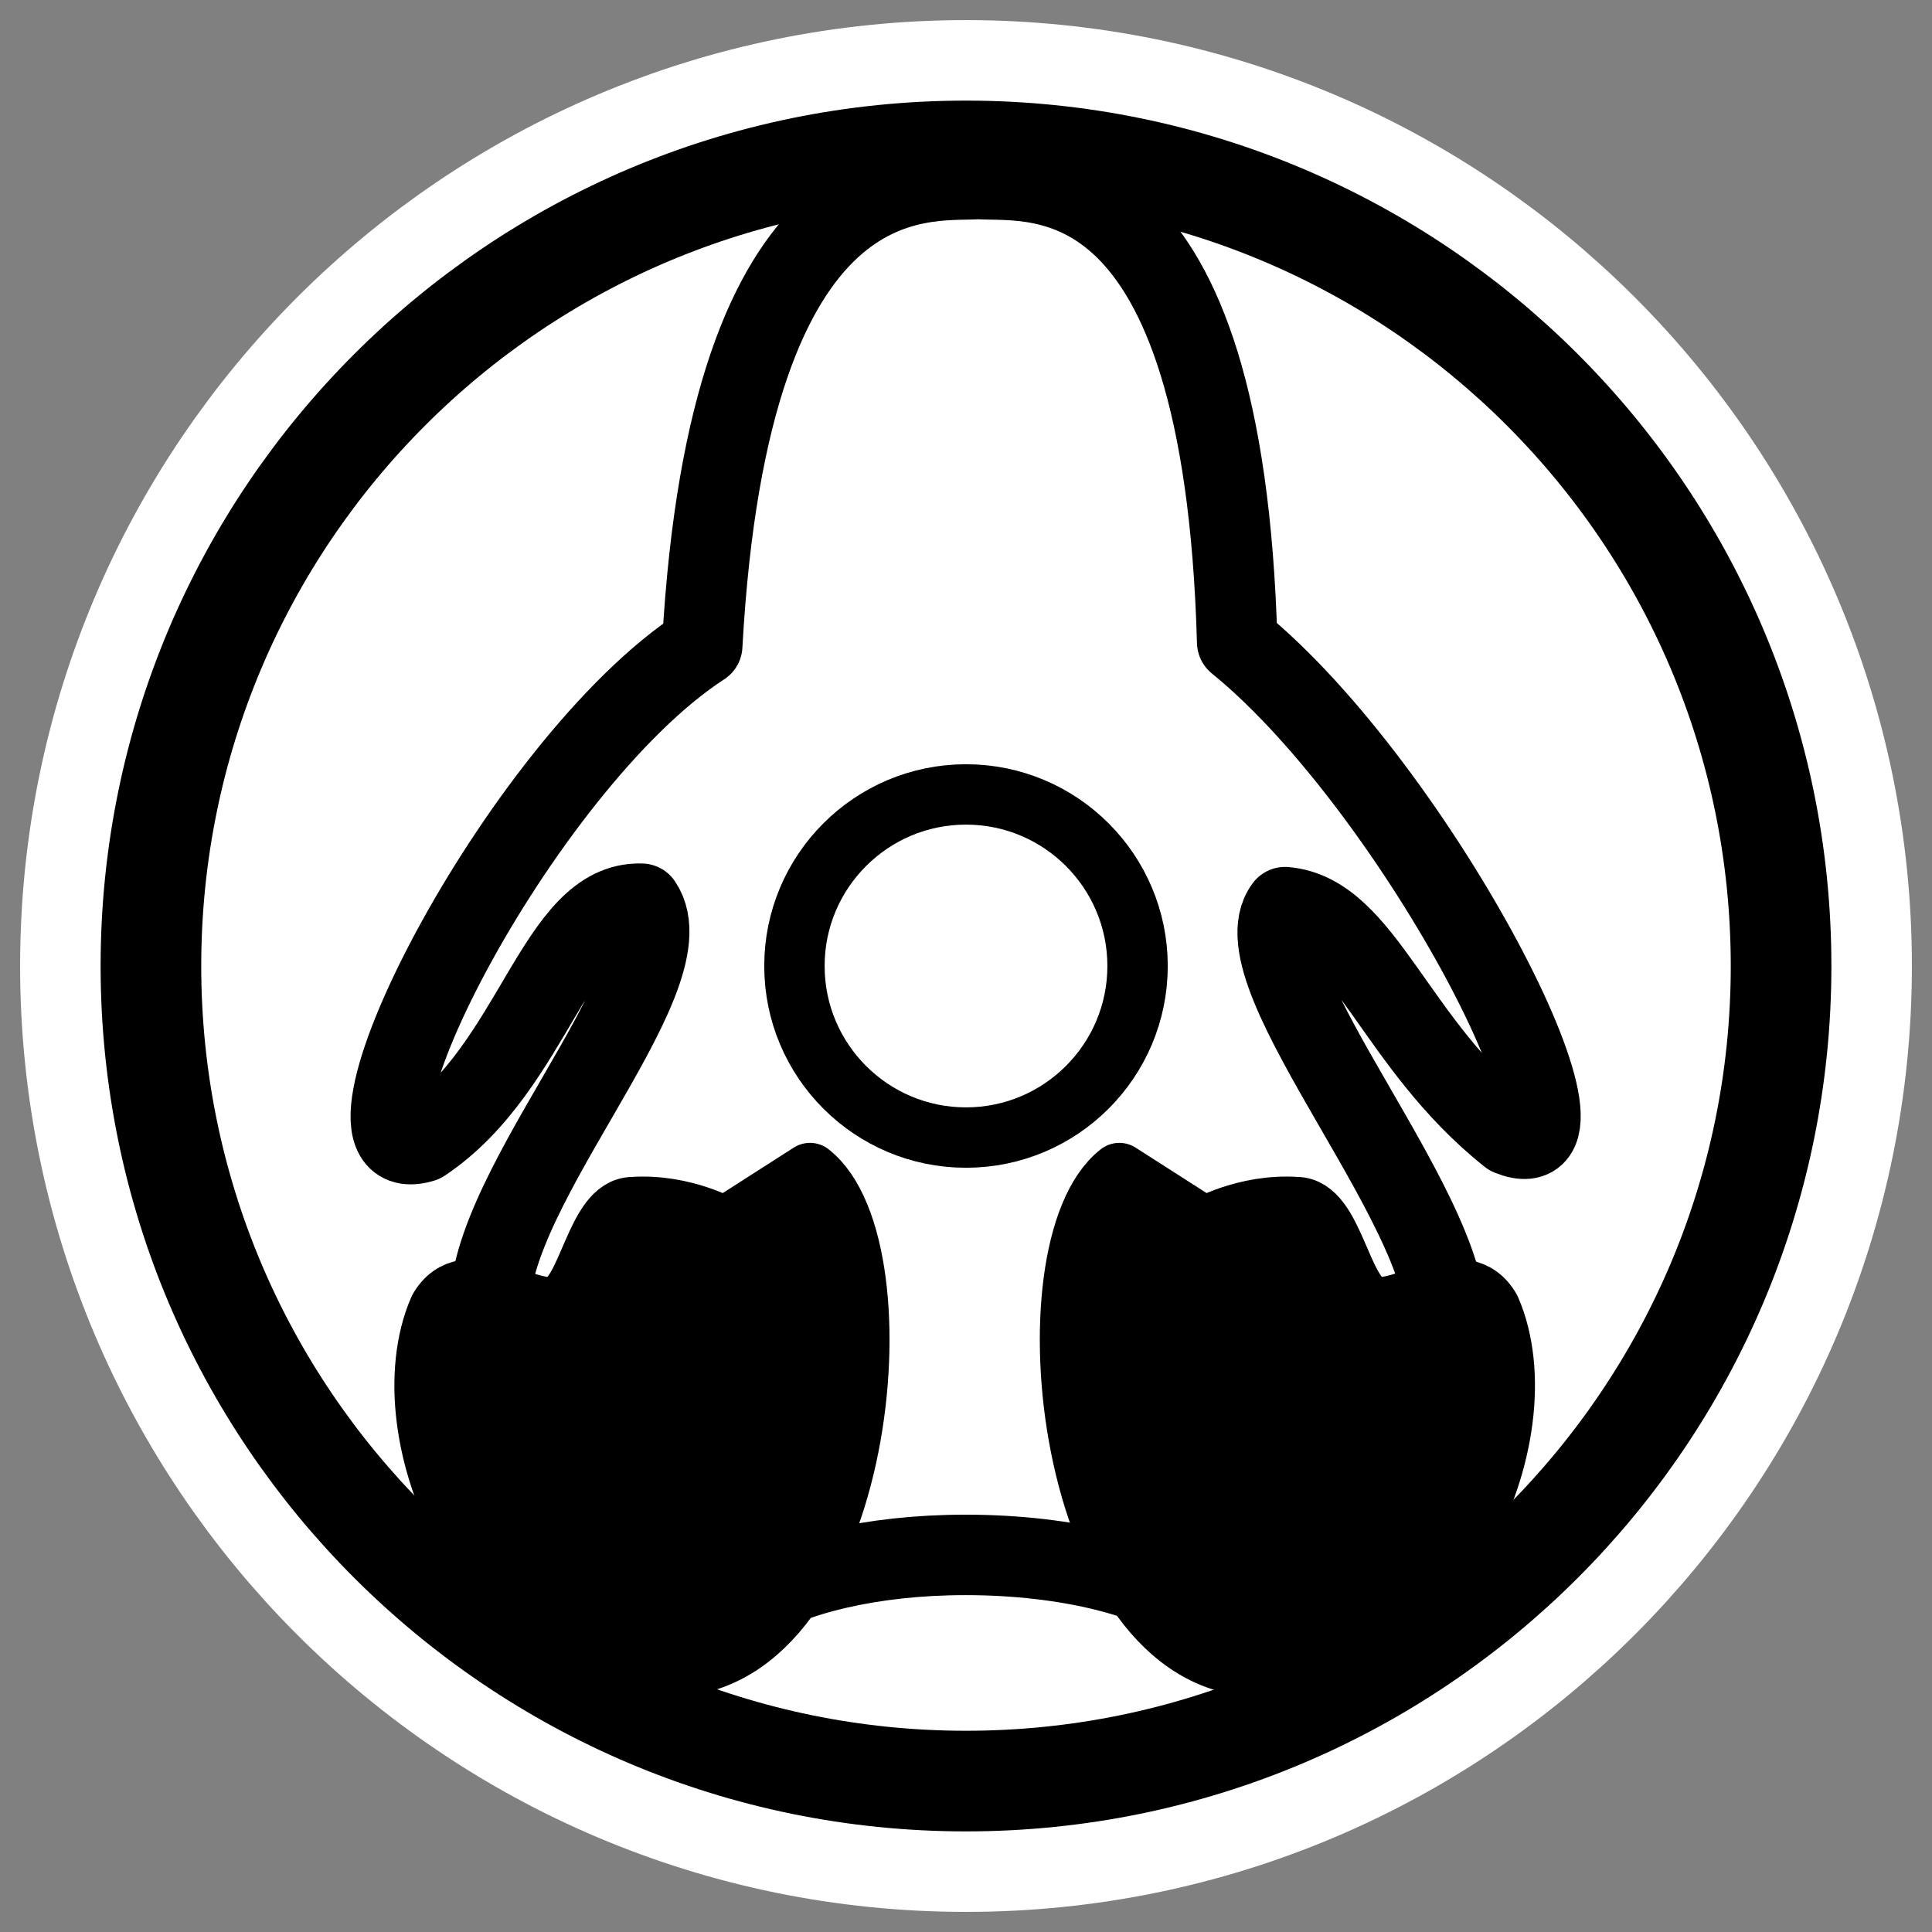
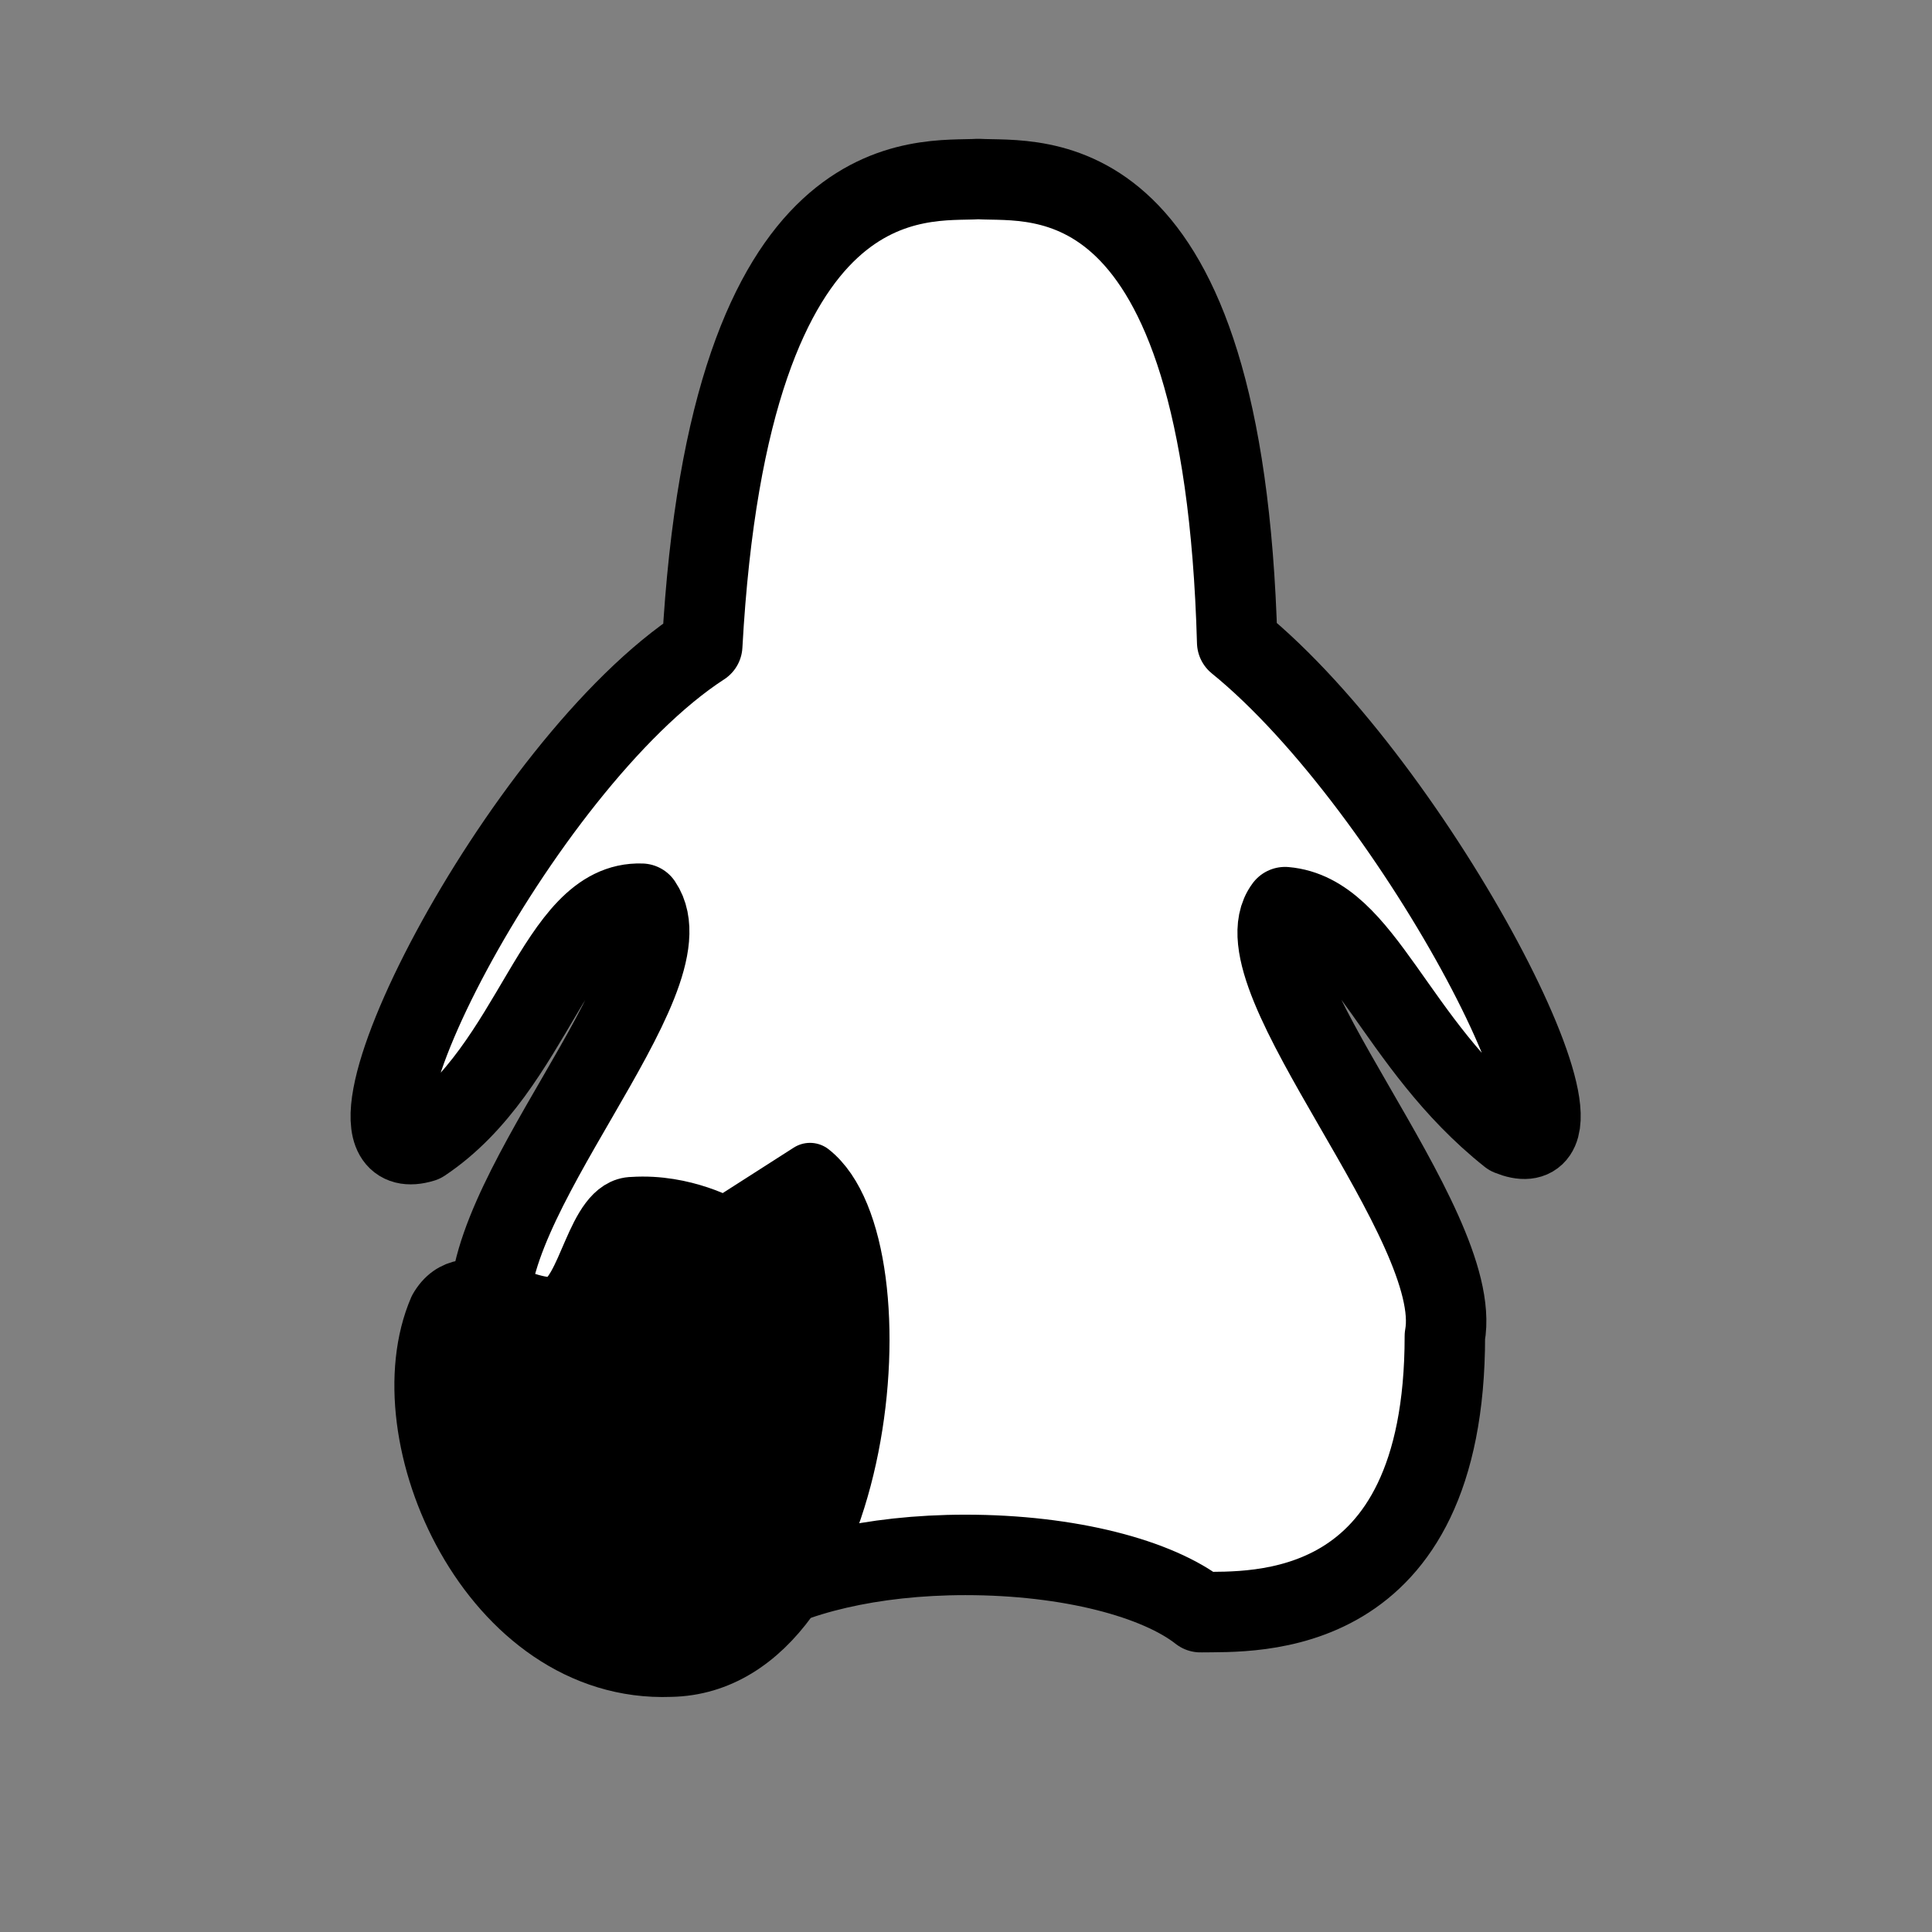
<svg xmlns="http://www.w3.org/2000/svg" _SVGFile__filename="oldscale/apps/knoppix-penguin.svg" version="1.0" viewBox="0 0 60 60">
  <rect x="0" y="0" width="60" height="60" fill="#808080" stroke="none" />
-   <path d="m55.313 30c0 13.973-11.34 25.313-25.313 25.313s-25.313-11.34-25.313-25.313c1e-4 -13.973 11.34-25.313 25.313-25.313 13.973 1e-4 25.313 11.34 25.313 25.313z" fill="none" stroke="#fff" stroke-linecap="round" stroke-linejoin="round" stroke-width="8.125" />
-   <ellipse transform="matrix(.992 0 0 .992 -1.373 -1.568)" cx="31.619" cy="31.816" rx="25.512" ry="25.512" fill="#fff" fill-rule="evenodd" stroke-width="2.914" />
  <g transform="matrix(.891 0 0 .891 3.269 1.943)" fill-rule="evenodd" stroke="#000" stroke-linecap="round" stroke-linejoin="round">
    <path transform="matrix(.924 0 0 .924 2.257 1.897)" d="m30.488 2.34c-2.055 0.129-9.385-1.022-10.412 17.601-6.936 4.495-14.79 20.014-10.552 18.73 4.239-2.826 5.037-9.109 8.263-8.994 1.927 2.825-6.444 11.301-5.674 15.796-0.229 5.722 6.395 9.464 9.607 10.606 1.753-1.081 4.723-1.838 8.285-1.838 3.926 0 7.253 0.892 8.865 2.16 1.953-0.033 9.22 0.447 9.22-10.412 0.77-4.239-7.955-13.615-6.029-16.183 2.97 0.256 4.106 5.139 8.473 8.607 4.11 1.669-3.471-13.078-10.278-18.601-0.514-18.494-7.584-17.344-9.768-17.472z" fill="#fff" stroke-width="3.035" />
-     <path transform="matrix(.924 0 0 .924 2.257 1.897)" d="m35.81 39.836 3.21 2.055s1.542-0.899 3.468-0.771c1.413 0 1.67 3.34 2.826 3.725s3.467-1.67 4.495 0.128c2.055 4.752-1.927 13.743-8.734 13.486-7.32-0.129-8.862-15.797-5.265-18.623z" stroke-width="2.276" />
    <path transform="matrix(.924 0 0 .924 2.257 1.897)" d="m24.142 39.836-3.211 2.055s-1.541-0.899-3.467-0.771c-1.413 0-1.67 3.34-2.826 3.725s-3.468-1.67-4.495 0.128c-2.055 4.752 1.927 13.743 8.733 13.486 7.321-0.129 8.862-15.797 5.266-18.623z" stroke-width="2.276" />
  </g>
-   <path d="m35.328 30c0 2.941-2.387 5.328-5.328 5.328s-5.328-2.387-5.328-5.328 2.387-5.328 5.328-5.328 5.328 2.387 5.328 5.328z" fill="#fff" fill-rule="evenodd" stroke="#000" stroke-linecap="round" stroke-linejoin="round" stroke-width="1.875" />
-   <path d="m55.313 30c0 13.973-11.34 25.313-25.313 25.313s-25.313-11.34-25.313-25.313c1e-4 -13.973 11.34-25.313 25.313-25.313 13.973 1e-4 25.313 11.34 25.313 25.313z" fill="none" stroke="#000" stroke-linecap="round" stroke-linejoin="round" stroke-width="3.125" />
</svg>